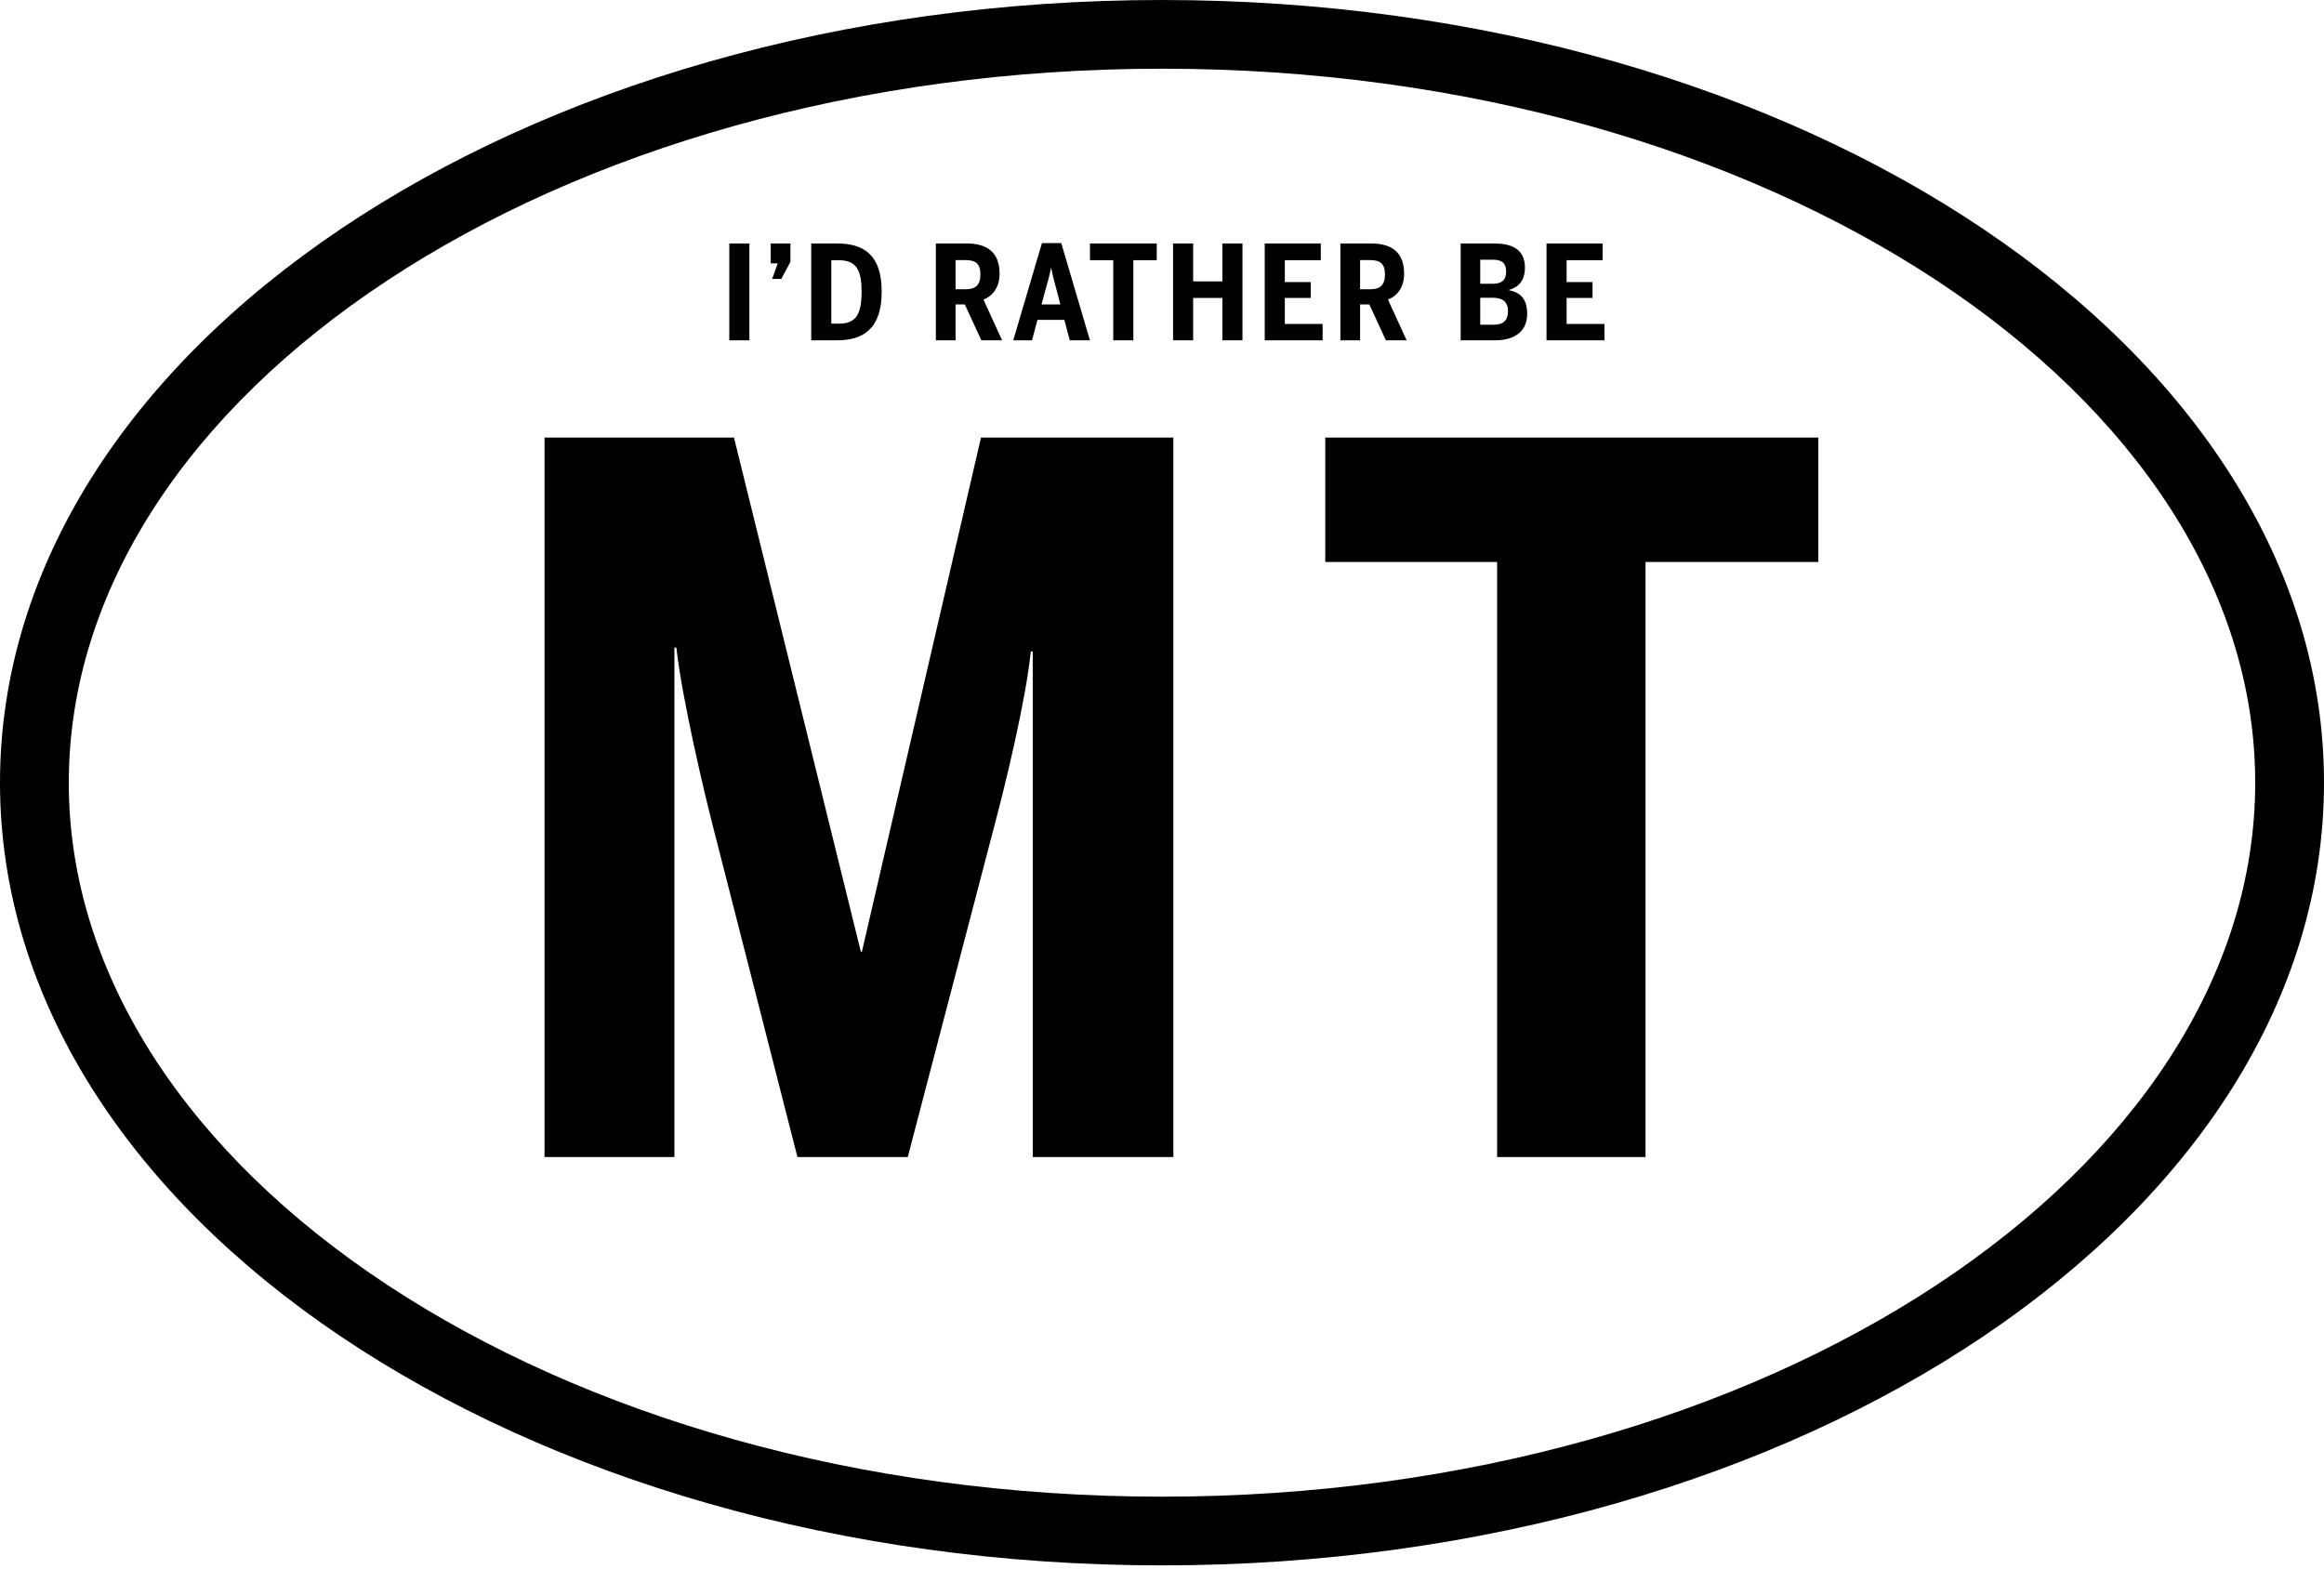
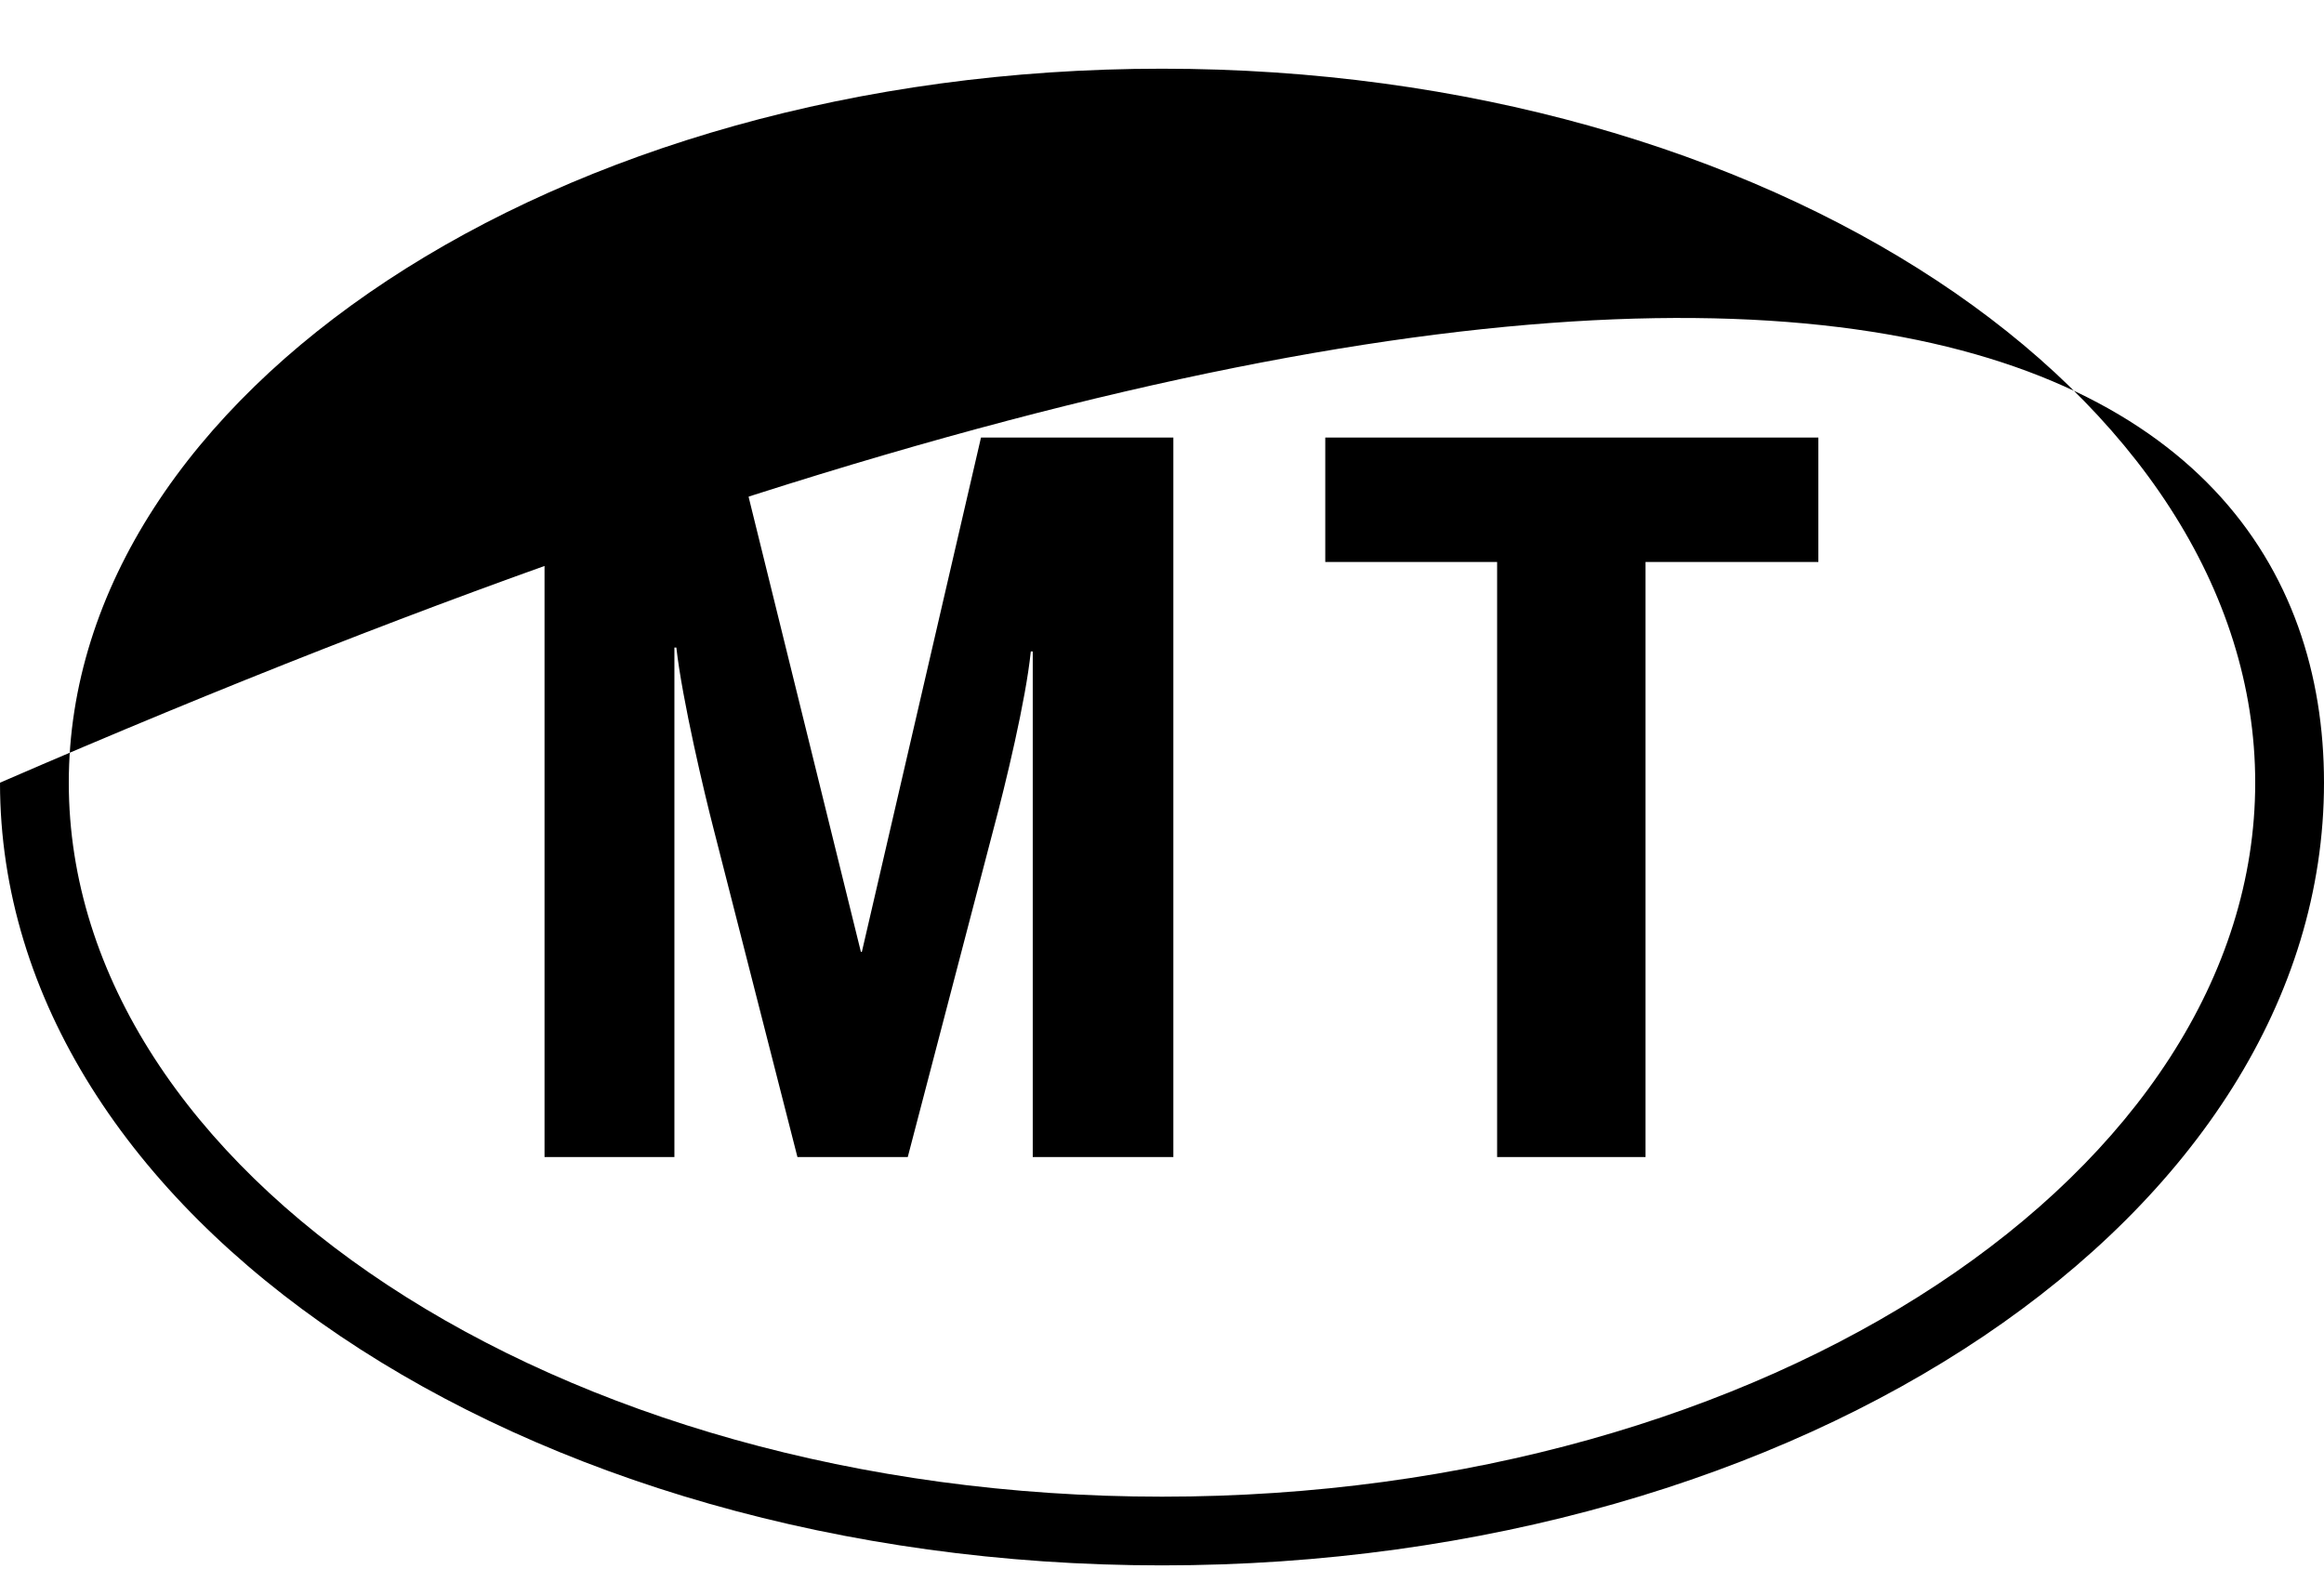
<svg xmlns="http://www.w3.org/2000/svg" width="200px" height="135px" viewBox="0 0 200 135" version="1.1">
  <title>Group</title>
  <desc>Created with Sketch.</desc>
  <defs />
  <g id="Page-1" stroke="none" stroke-width="1" fill="none" fill-rule="evenodd">
    <g id="Group" fill="#000000">
-       <path d="M100,128.815 C152.339,128.815 194.08,100.697 194.08,67.364 C194.08,34.031 152.339,5.913 100,5.913 C47.661,5.913 5.92,34.031 5.92,67.364 C5.92,100.697 47.661,128.815 100,128.815 Z M100,134.728 C44.772,134.728 0,104.568 0,67.364 C0,30.16 44.772,0 100,0 C155.228,0 200,30.16 200,67.364 C200,104.568 155.228,134.728 100,134.728 Z" id="Oval" fill-rule="nonzero" />
+       <path d="M100,128.815 C152.339,128.815 194.08,100.697 194.08,67.364 C194.08,34.031 152.339,5.913 100,5.913 C47.661,5.913 5.92,34.031 5.92,67.364 C5.92,100.697 47.661,128.815 100,128.815 Z M100,134.728 C44.772,134.728 0,104.568 0,67.364 C155.228,0 200,30.16 200,67.364 C200,104.568 155.228,134.728 100,134.728 Z" id="Oval" fill-rule="nonzero" />
      <path d="M46.862,99.582 L46.862,37.657 L63.164,37.657 L74.087,81.925 L74.171,81.925 L84.423,37.657 L100.977,37.657 L100.977,99.582 L88.877,99.582 L88.877,56.067 L88.709,56.067 C88.288,60.251 86.524,67.531 85.515,71.297 L78.121,99.582 L68.626,99.582 L61.399,71.297 C60.643,68.368 58.71,60.251 58.206,55.732 L58.038,55.732 L58.038,99.582 L46.862,99.582 Z M128.84,99.582 L128.84,48.368 L114.051,48.368 L114.051,37.657 L156.485,37.657 L156.485,48.368 L141.612,48.368 L141.612,99.582 L128.84,99.582 Z" id="MT" />
-       <path d="M62.762,29.289 L62.762,20.954 L64.491,20.954 L64.491,29.289 L62.762,29.289 Z M66.452,24.006 L66.93,22.666 L66.327,22.666 L66.327,20.954 L68.022,20.954 L68.022,22.542 L67.237,24.006 L66.452,24.006 Z M69.813,29.289 L69.813,20.954 L72.02,20.954 C74.284,20.954 75.877,21.878 75.877,25.099 C75.877,28.343 74.25,29.289 72.02,29.289 L69.813,29.289 Z M71.542,27.858 L72.179,27.858 C73.636,27.858 74.148,27.115 74.148,25.099 C74.148,23.151 73.636,22.396 72.168,22.396 L71.542,22.396 L71.542,27.858 Z M82.234,24.896 L83.11,24.896 C83.952,24.896 84.373,24.547 84.373,23.601 C84.373,22.7 83.952,22.385 83.11,22.385 L82.234,22.385 L82.234,24.896 Z M80.539,29.289 L80.539,20.954 L83.167,20.954 C84.942,20.954 86.023,21.698 86.023,23.567 C86.023,24.705 85.454,25.459 84.635,25.786 L86.239,29.289 L84.453,29.289 L83.031,26.203 L82.234,26.203 L82.234,29.289 L80.539,29.289 Z M91.249,26.203 L91.033,25.358 C90.806,24.48 90.624,23.86 90.464,23.083 L90.442,23.083 C90.294,23.871 90.1,24.468 89.861,25.347 L89.634,26.203 L91.249,26.203 Z M89.281,27.532 L88.815,29.289 L87.199,29.289 L89.668,20.921 L91.329,20.921 L93.798,29.289 L92.057,29.289 L91.602,27.532 L89.281,27.532 Z M95.805,29.289 L95.805,22.396 L93.802,22.396 L93.802,20.954 L99.548,20.954 L99.548,22.396 L97.534,22.396 L97.534,29.289 L95.805,29.289 Z M100.952,29.289 L100.952,20.954 L102.681,20.954 L102.681,24.22 L105.196,24.22 L105.196,20.954 L106.925,20.954 L106.925,29.289 L105.196,29.289 L105.196,25.64 L102.681,25.64 L102.681,29.289 L100.952,29.289 Z M108.841,29.289 L108.841,20.954 L113.665,20.954 L113.665,22.396 L110.57,22.396 L110.57,24.277 L112.8,24.277 L112.8,25.64 L110.57,25.64 L110.57,27.881 L113.824,27.881 L113.824,29.289 L108.841,29.289 Z M117.048,24.896 L117.924,24.896 C118.766,24.896 119.187,24.547 119.187,23.601 C119.187,22.7 118.766,22.385 117.924,22.385 L117.048,22.385 L117.048,24.896 Z M115.353,29.289 L115.353,20.954 L117.981,20.954 C119.756,20.954 120.837,21.698 120.837,23.567 C120.837,24.705 120.268,25.459 119.449,25.786 L121.053,29.289 L119.267,29.289 L117.845,26.203 L117.048,26.203 L117.048,29.289 L115.353,29.289 Z M125.704,29.289 L125.704,20.954 L128.582,20.954 C130.004,20.954 131.233,21.382 131.233,23.038 C131.233,24.254 130.562,24.761 129.856,24.953 L129.856,24.975 C130.755,25.155 131.427,25.64 131.427,27.014 C131.427,28.692 130.107,29.289 128.684,29.289 L125.704,29.289 Z M127.387,24.423 L128.468,24.423 C129.231,24.423 129.617,24.108 129.617,23.387 C129.617,22.655 129.265,22.351 128.48,22.351 L127.387,22.351 L127.387,24.423 Z M127.387,27.948 L128.571,27.948 C129.401,27.948 129.777,27.532 129.777,26.788 C129.777,25.989 129.322,25.628 128.491,25.628 L127.387,25.628 L127.387,27.948 Z M133.092,29.289 L133.092,20.954 L137.916,20.954 L137.916,22.396 L134.821,22.396 L134.821,24.277 L137.051,24.277 L137.051,25.64 L134.821,25.64 L134.821,27.881 L138.075,27.881 L138.075,29.289 L133.092,29.289 Z" id="I’D-RATHER-BE" />
    </g>
  </g>
</svg>